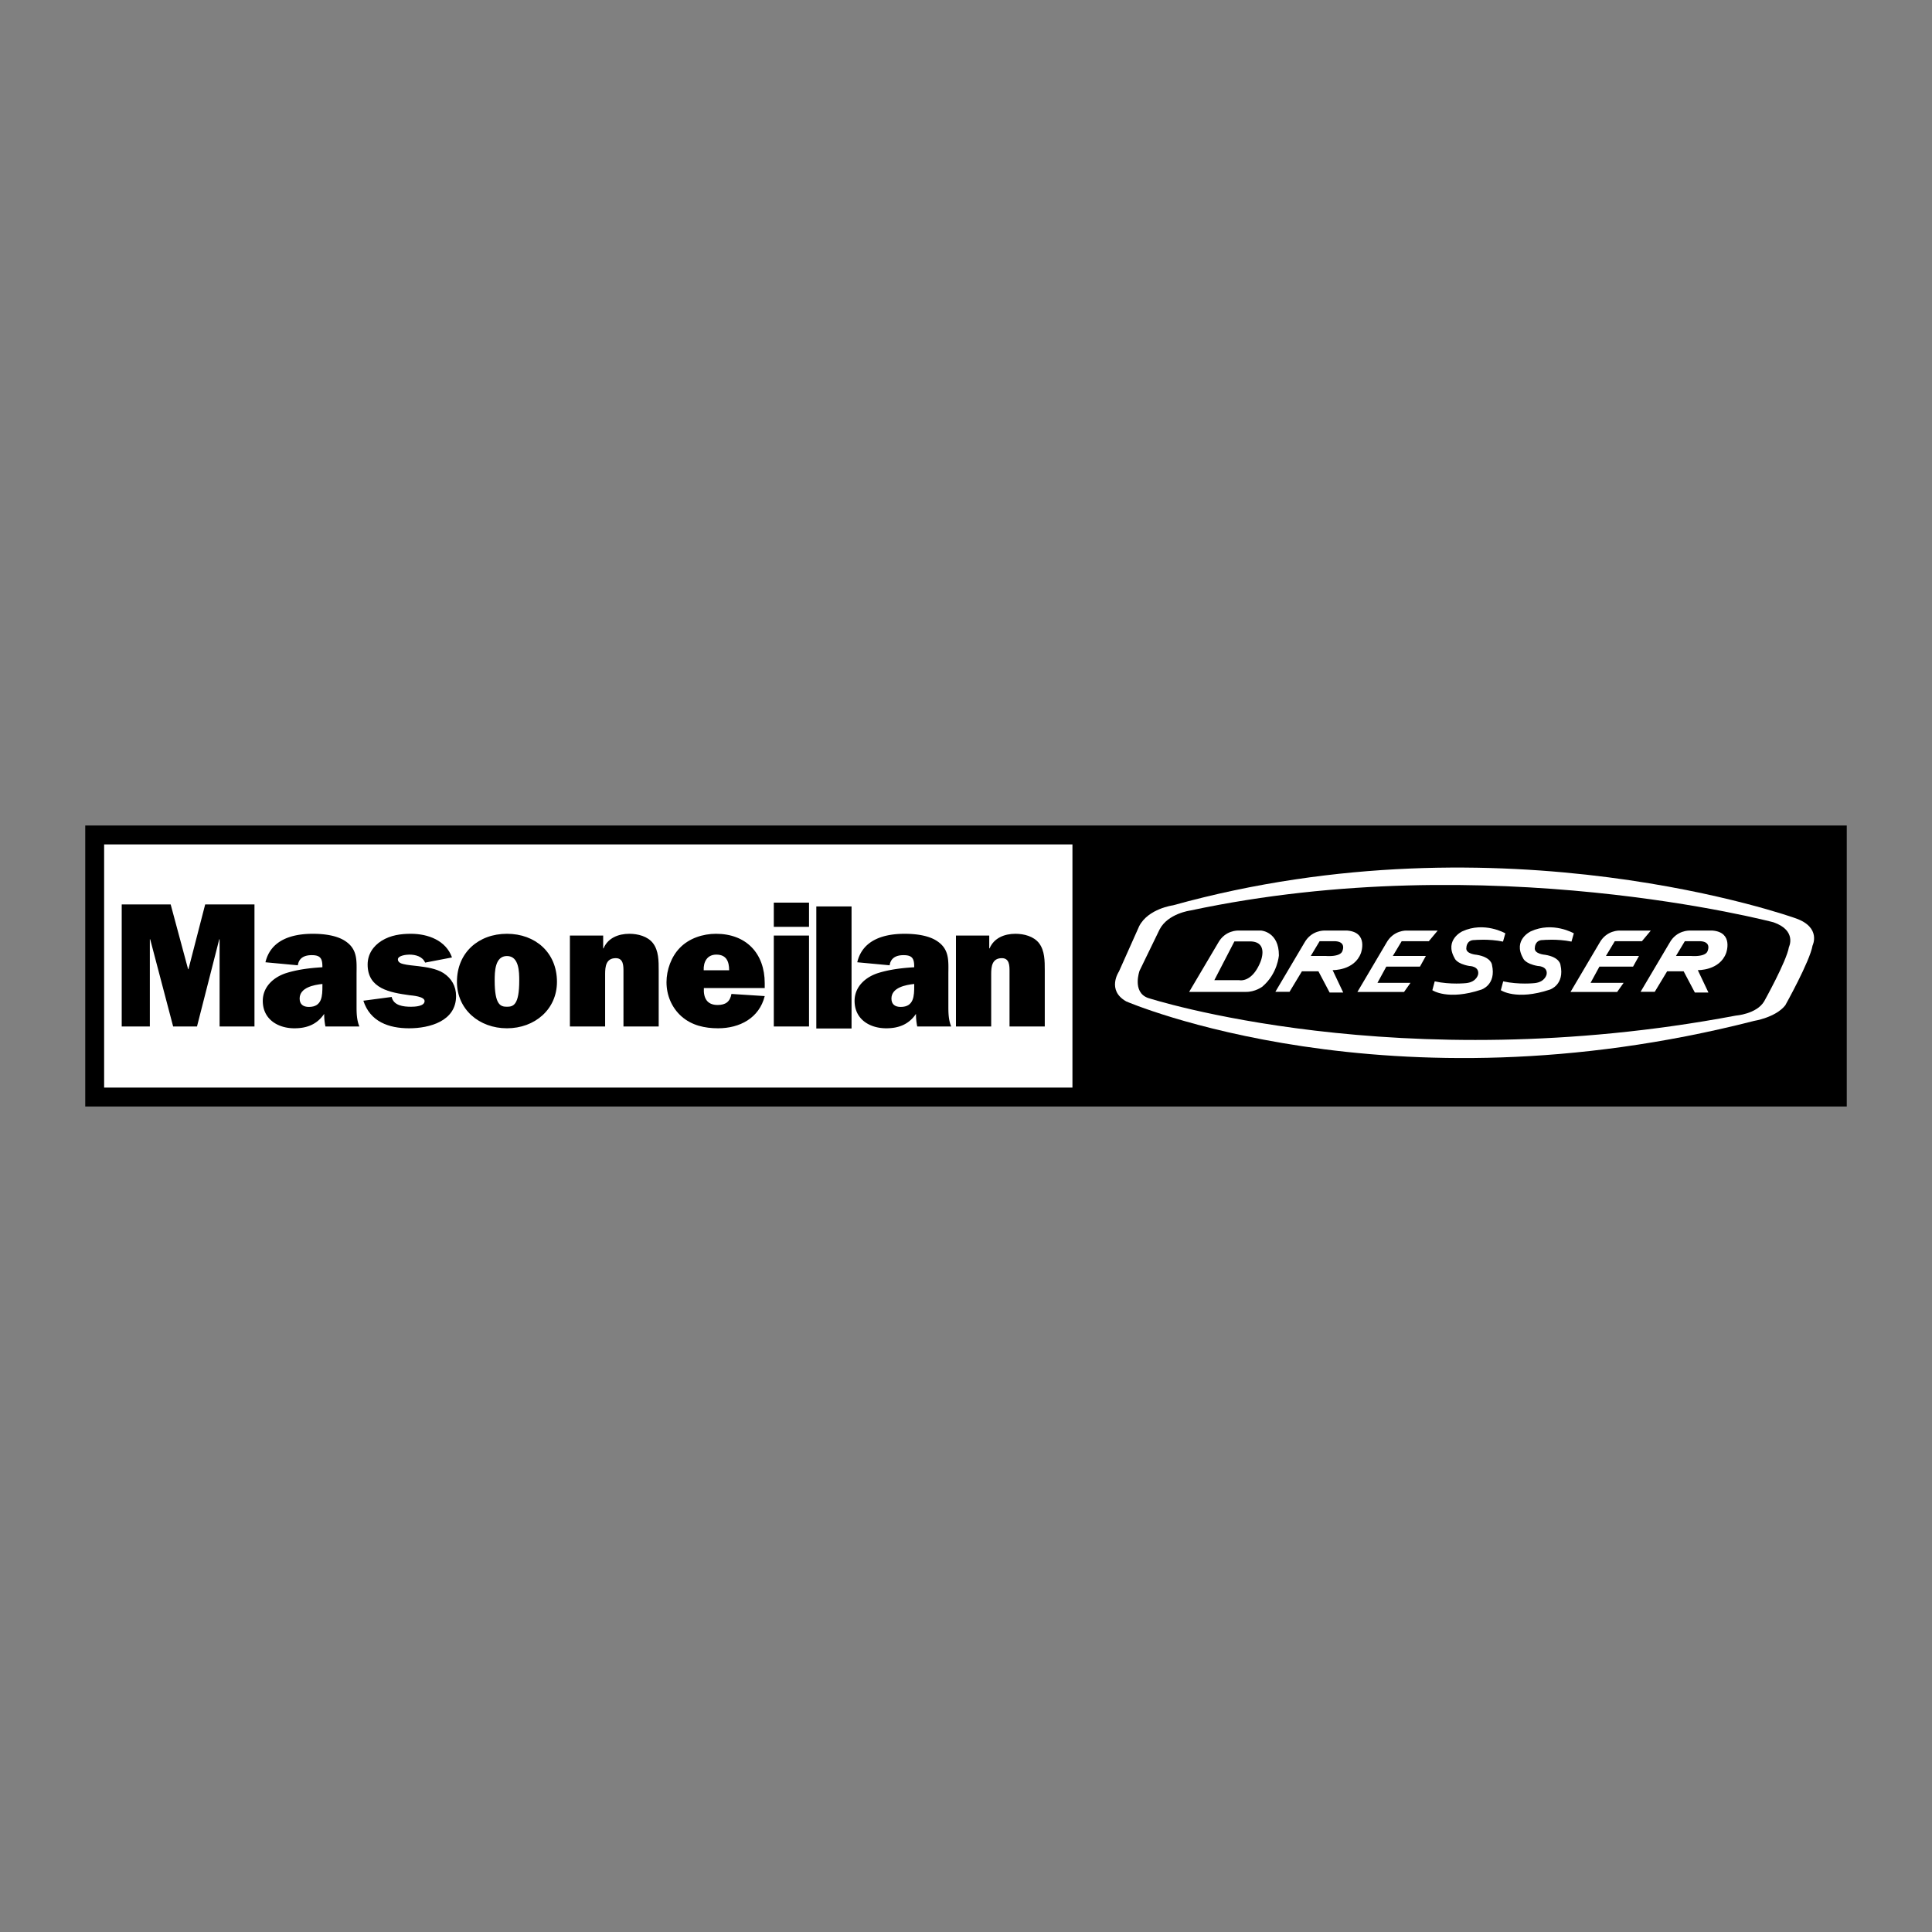
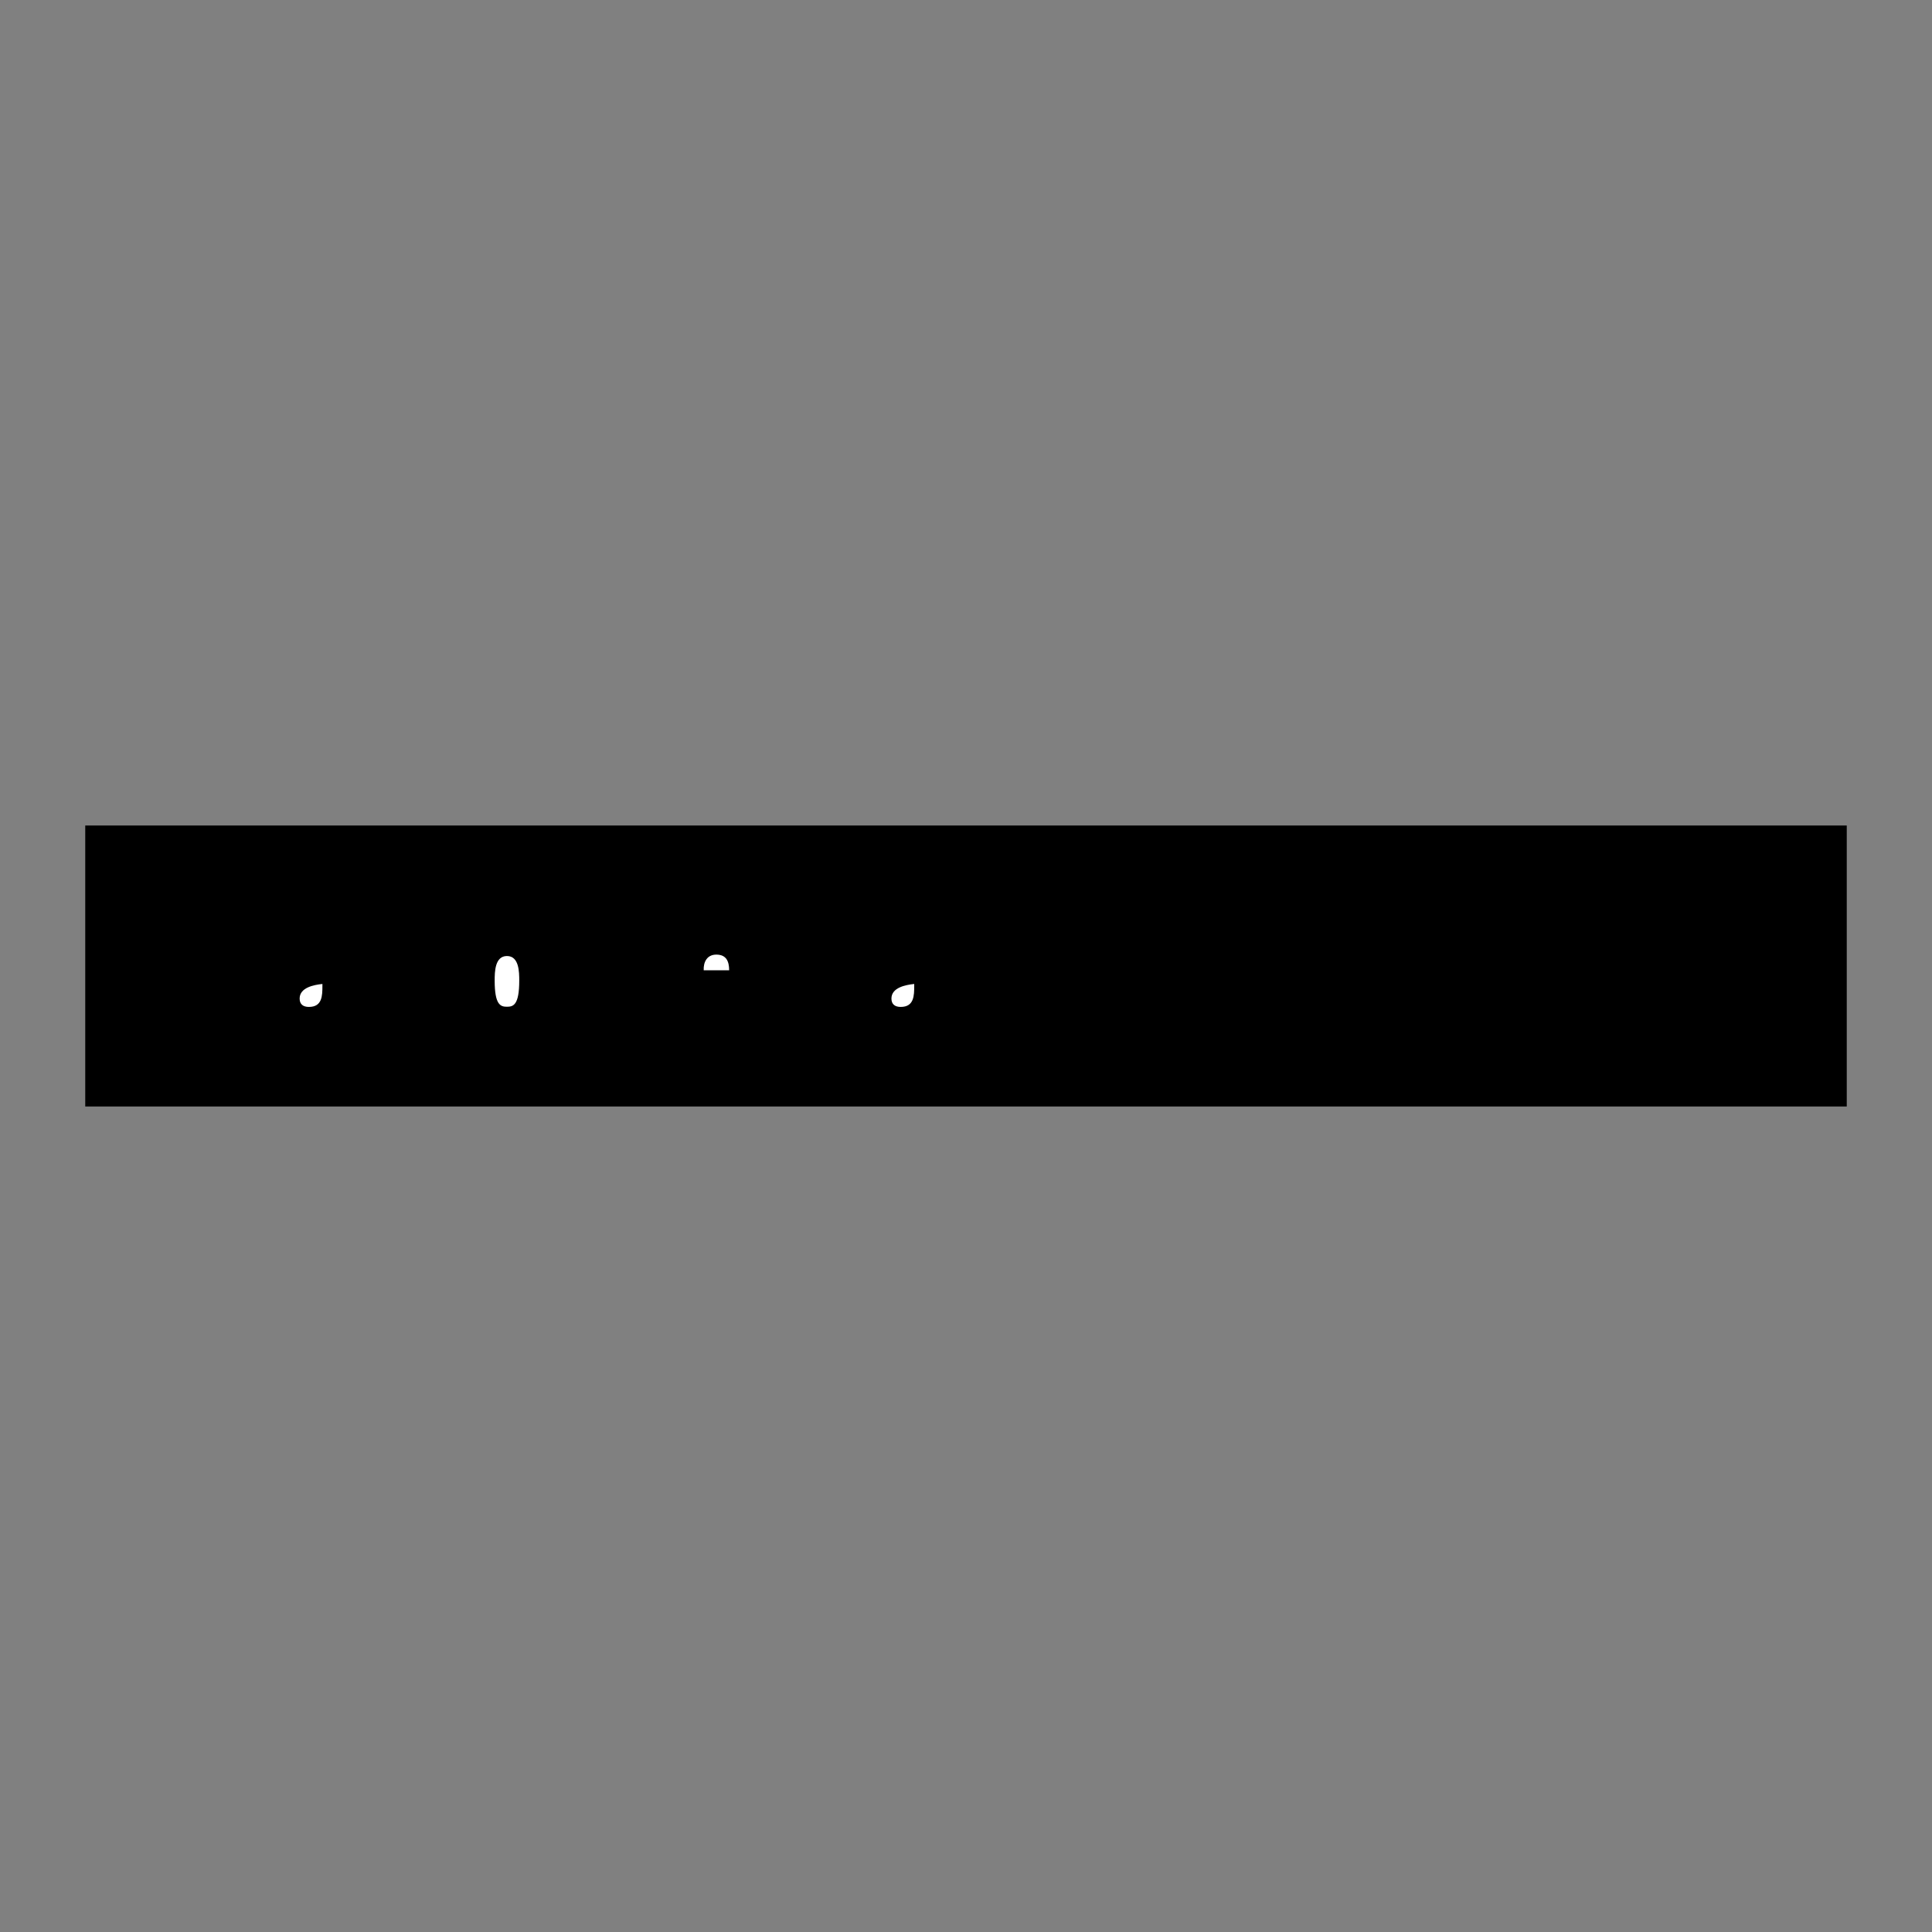
<svg xmlns="http://www.w3.org/2000/svg" width="2500" height="2500" viewBox="0 0 192.756 192.756">
  <rect x="0" y="0" width="192.756" height="192.756" fill="#808080" stroke="none" />
  <g fill-rule="evenodd" clip-rule="evenodd">
    <path fill="#fff" fill-opacity="0" d="M0 0h192.756v192.756H0V0z" />
    <path d="M8.504 82.36v28.036h175.748V82.36H8.504z" />
-     <path fill="#fff" d="M106.998 108.51H10.389V84.245h96.609v24.265zM180.838 94.34c-.258 1.555-2.721 5.96-2.721 5.96-.959 1.217-3.109 1.555-3.109 1.555-36.527 9.354-62.643-1.943-62.643-1.943-1.986-1.119-.73-2.98-.73-2.98l2.025-4.535c.908-1.75 3.369-2.073 3.369-2.073 33.018-9.177 62.125 1.295 62.125 1.295 2.592.907 1.684 2.721 1.684 2.721z" />
-     <path d="M176.949 92.02s-28.389-7.539-58.191-1.178c0 0-2.236.294-3.062 1.885l-2.002 4.123s-.766 2.119.824 2.709c0 0 24.973 8.127 58.662 1.768 0 0 2.061-.148 2.826-1.414 0 0 2.238-4.005 2.475-5.419-.001-.001.824-1.65-1.532-2.474z" />
-     <path d="M125.943 98.439s-.705.537-1.648.523h-5.654l2.887-4.882c.707-1.296 2.002-1.237 2.002-1.237h2.297s1.781.118 1.768 2.474c-.001.001-.118 1.826-1.652 3.122zM134.014 99.027h-1.355l-1.119-2.119h-1.648l-1.236 2.047h-1.414l2.885-4.874c.707-1.296 2.004-1.237 2.004-1.237h2.297c2.119.177 1.354 2.238 1.354 2.238-.646 1.767-2.826 1.708-2.826 1.708l1.058 2.237zM142.258 95.377l-.588 1.061h-3.357l-.883 1.619h3.297l-.646.912h-4.654l2.887-4.888c.707-1.296 2.002-1.237 2.002-1.237h3.123l-.885 1.06h-2.709l-.883 1.473h3.296zM147.795 98.734c-3.357 1.119-4.889.059-4.889.059l.236-.883c1.57.35 3.141.176 3.141.176 1.08-.117 1.197-.902 1.197-.902.098-.806-.883-.806-.883-.806-1.316-.235-1.473-.785-1.473-.785-1.041-1.826.766-2.67.766-2.67 2.199-1.021 4.299.196 4.299.196l-.234.825c-1.434-.295-2.828-.157-2.828-.157-.824-.02-.824.746-.824.746-.137.647 1.021.727 1.021.727 1.473.235 1.531 1 1.531 1 .452 2.002-1.06 2.474-1.06 2.474zM154.627 98.734c-3.357 1.119-4.889.059-4.889.059l.236-.883c1.57.35 3.141.176 3.141.176 1.08-.117 1.197-.902 1.197-.902.098-.806-.883-.806-.883-.806-1.316-.235-1.473-.785-1.473-.785-1.041-1.826.766-2.67.766-2.67 2.199-1.021 4.299.196 4.299.196l-.234.825c-1.434-.295-2.828-.157-2.828-.157-.824-.02-.824.746-.824.746-.137.647 1.021.727 1.021.727 1.473.235 1.531 1 1.531 1 .452 2.002-1.06 2.474-1.06 2.474zM162.932 96.438h-3.357l-.883 1.619h3.297l-.646.912h-4.654l2.887-4.888c.707-1.296 2.002-1.237 2.002-1.237h3.123l-.885 1.06h-2.709l-.883 1.473h3.297l-.589 1.061zM172.217 95.083c-.646 1.767-2.826 1.708-2.826 1.708l1.061 2.236h-1.355l-1.119-2.119h-1.648l-1.236 2.047h-1.414l2.885-4.874c.707-1.296 2.004-1.237 2.004-1.237h2.297c2.116.177 1.351 2.239 1.351 2.239z" fill="#fff" />
    <path d="M133.895 94.964s.531-1.001-.705-1.06h-1.531l-.885 1.473h1.531s1.281.118 1.59-.413zM169.625 93.904h-1.529l-.885 1.473h1.531s1.281.118 1.59-.413c0 0 .531-1.001-.707-1.06zM124.688 93.924h-1.531l-2.002 3.867h2.473s1.258.314 2.121-1.806c-.001 0 .901-2.061-1.061-2.061zM25.389 102.414h-3.48v-8.7h-.035l-2.22 8.7h-2.379l-2.29-8.7h-.035v8.7h-2.806v-12.18h4.883l1.74 6.463h.035l1.669-6.463h4.918v12.18zM32.469 102.414a5.932 5.932 0 0 1-.125-1.26c-.71 1.047-1.722 1.438-2.965 1.438-1.687 0-3.161-.924-3.161-2.734 0-1.438 1.119-2.396 2.379-2.787 1.154-.355 2.379-.498 3.568-.568v-.071c0-.817-.213-1.136-1.065-1.136-.692 0-1.278.249-1.385 1.012l-3.231-.302c.533-2.255 2.681-2.841 4.723-2.841 1.065 0 2.433.143 3.32.781 1.189.835 1.047 2.007 1.047 3.303v3.178c0 .674.018 1.35.284 1.988h-3.389v-.001z" />
    <path d="M32.167 98.17c-.852.09-2.272.355-2.272 1.457 0 .586.373.834.923.834 1.332 0 1.349-1.119 1.349-2.113v-.178z" fill="#fff" />
    <path d="M39.076 99.467c.195.869 1.171.977 1.935.977.355 0 1.35-.035 1.35-.568 0-.461-1.208-.551-1.527-.586-1.9-.266-4.155-.639-4.155-3.053 0-1.031.551-1.847 1.402-2.38.888-.55 1.9-.693 2.912-.693 1.704 0 3.498.657 4.102 2.361l-2.681.515c-.267-.621-.958-.798-1.58-.798-.284 0-1.136.088-1.136.479 0 .284.301.408.532.461.391.107 1.101.16 1.527.214.816.106 1.74.23 2.468.675.834.533 1.278 1.332 1.278 2.309 0 2.502-2.646 3.213-4.688 3.213-2.023 0-3.888-.656-4.562-2.752l2.823-.374zM55.568 97.957c0 2.752-2.219 4.635-4.989 4.635s-4.989-1.883-4.989-4.635c0-2.911 2.148-4.793 4.989-4.793 2.841 0 4.989 1.882 4.989 4.793z" />
    <path d="M49.354 97.834c0 2.432.586 2.609 1.225 2.609.64 0 1.226-.178 1.226-2.609 0-.871-.018-2.451-1.226-2.451-1.207 0-1.225 1.58-1.225 2.451z" fill="#fff" />
    <path d="M60.178 93.342v1.278h.036c.426-1.03 1.474-1.456 2.575-1.456.852 0 1.829.249 2.361.941.568.746.568 1.775.568 2.715v5.594h-3.515V96.91c0-.551 0-1.314-.764-1.314-.976 0-1.065.834-1.065 1.58v5.238h-3.515v-9.072h3.319zM76.297 99.379c-.55 2.201-2.503 3.213-4.651 3.213-1.332 0-2.628-.283-3.657-1.189-.977-.871-1.492-2.113-1.492-3.41 0-1.225.479-2.556 1.332-3.426.924-.958 2.308-1.403 3.604-1.403 3.018 0 4.864 1.953 4.864 4.936v.479h-6.072c-.053.977.302 1.688 1.367 1.688.799 0 1.243-.32 1.385-1.102l3.32.214z" />
    <path d="M72.747 96.803c0-.887-.284-1.561-1.278-1.561-.923 0-1.296.728-1.261 1.561h2.539z" fill="#fff" />
    <path d="M80.717 102.414h-3.515v-9.072h3.515v9.072zM80.717 92.471h-3.515v-2.414h3.515v2.414zM84.959 102.613h-3.515V90.434h3.515v12.179zM91.513 102.414a5.932 5.932 0 0 1-.125-1.26c-.71 1.047-1.722 1.438-2.965 1.438-1.687 0-3.161-.924-3.161-2.734 0-1.438 1.119-2.396 2.379-2.787 1.154-.355 2.379-.498 3.569-.568v-.071c0-.817-.213-1.136-1.065-1.136-.692 0-1.278.249-1.385 1.012l-3.231-.302c.533-2.255 2.681-2.841 4.723-2.841 1.065 0 2.433.143 3.32.781 1.189.835 1.047 2.007 1.047 3.303v3.178c0 .674.018 1.35.284 1.988h-3.39v-.001z" />
    <path d="M91.211 98.17c-.852.09-2.272.355-2.272 1.457 0 .586.373.834.923.834 1.332 0 1.35-1.119 1.35-2.113v-.178h-.001z" fill="#fff" />
    <path d="M98.697 93.342v1.278h.035c.428-1.03 1.475-1.456 2.576-1.456.852 0 1.828.249 2.361.941.568.746.568 1.775.568 2.715v5.594h-3.516V96.91c0-.551 0-1.314-.764-1.314-.977 0-1.066.834-1.066 1.58v5.238h-3.515v-9.072h3.321z" />
  </g>
</svg>